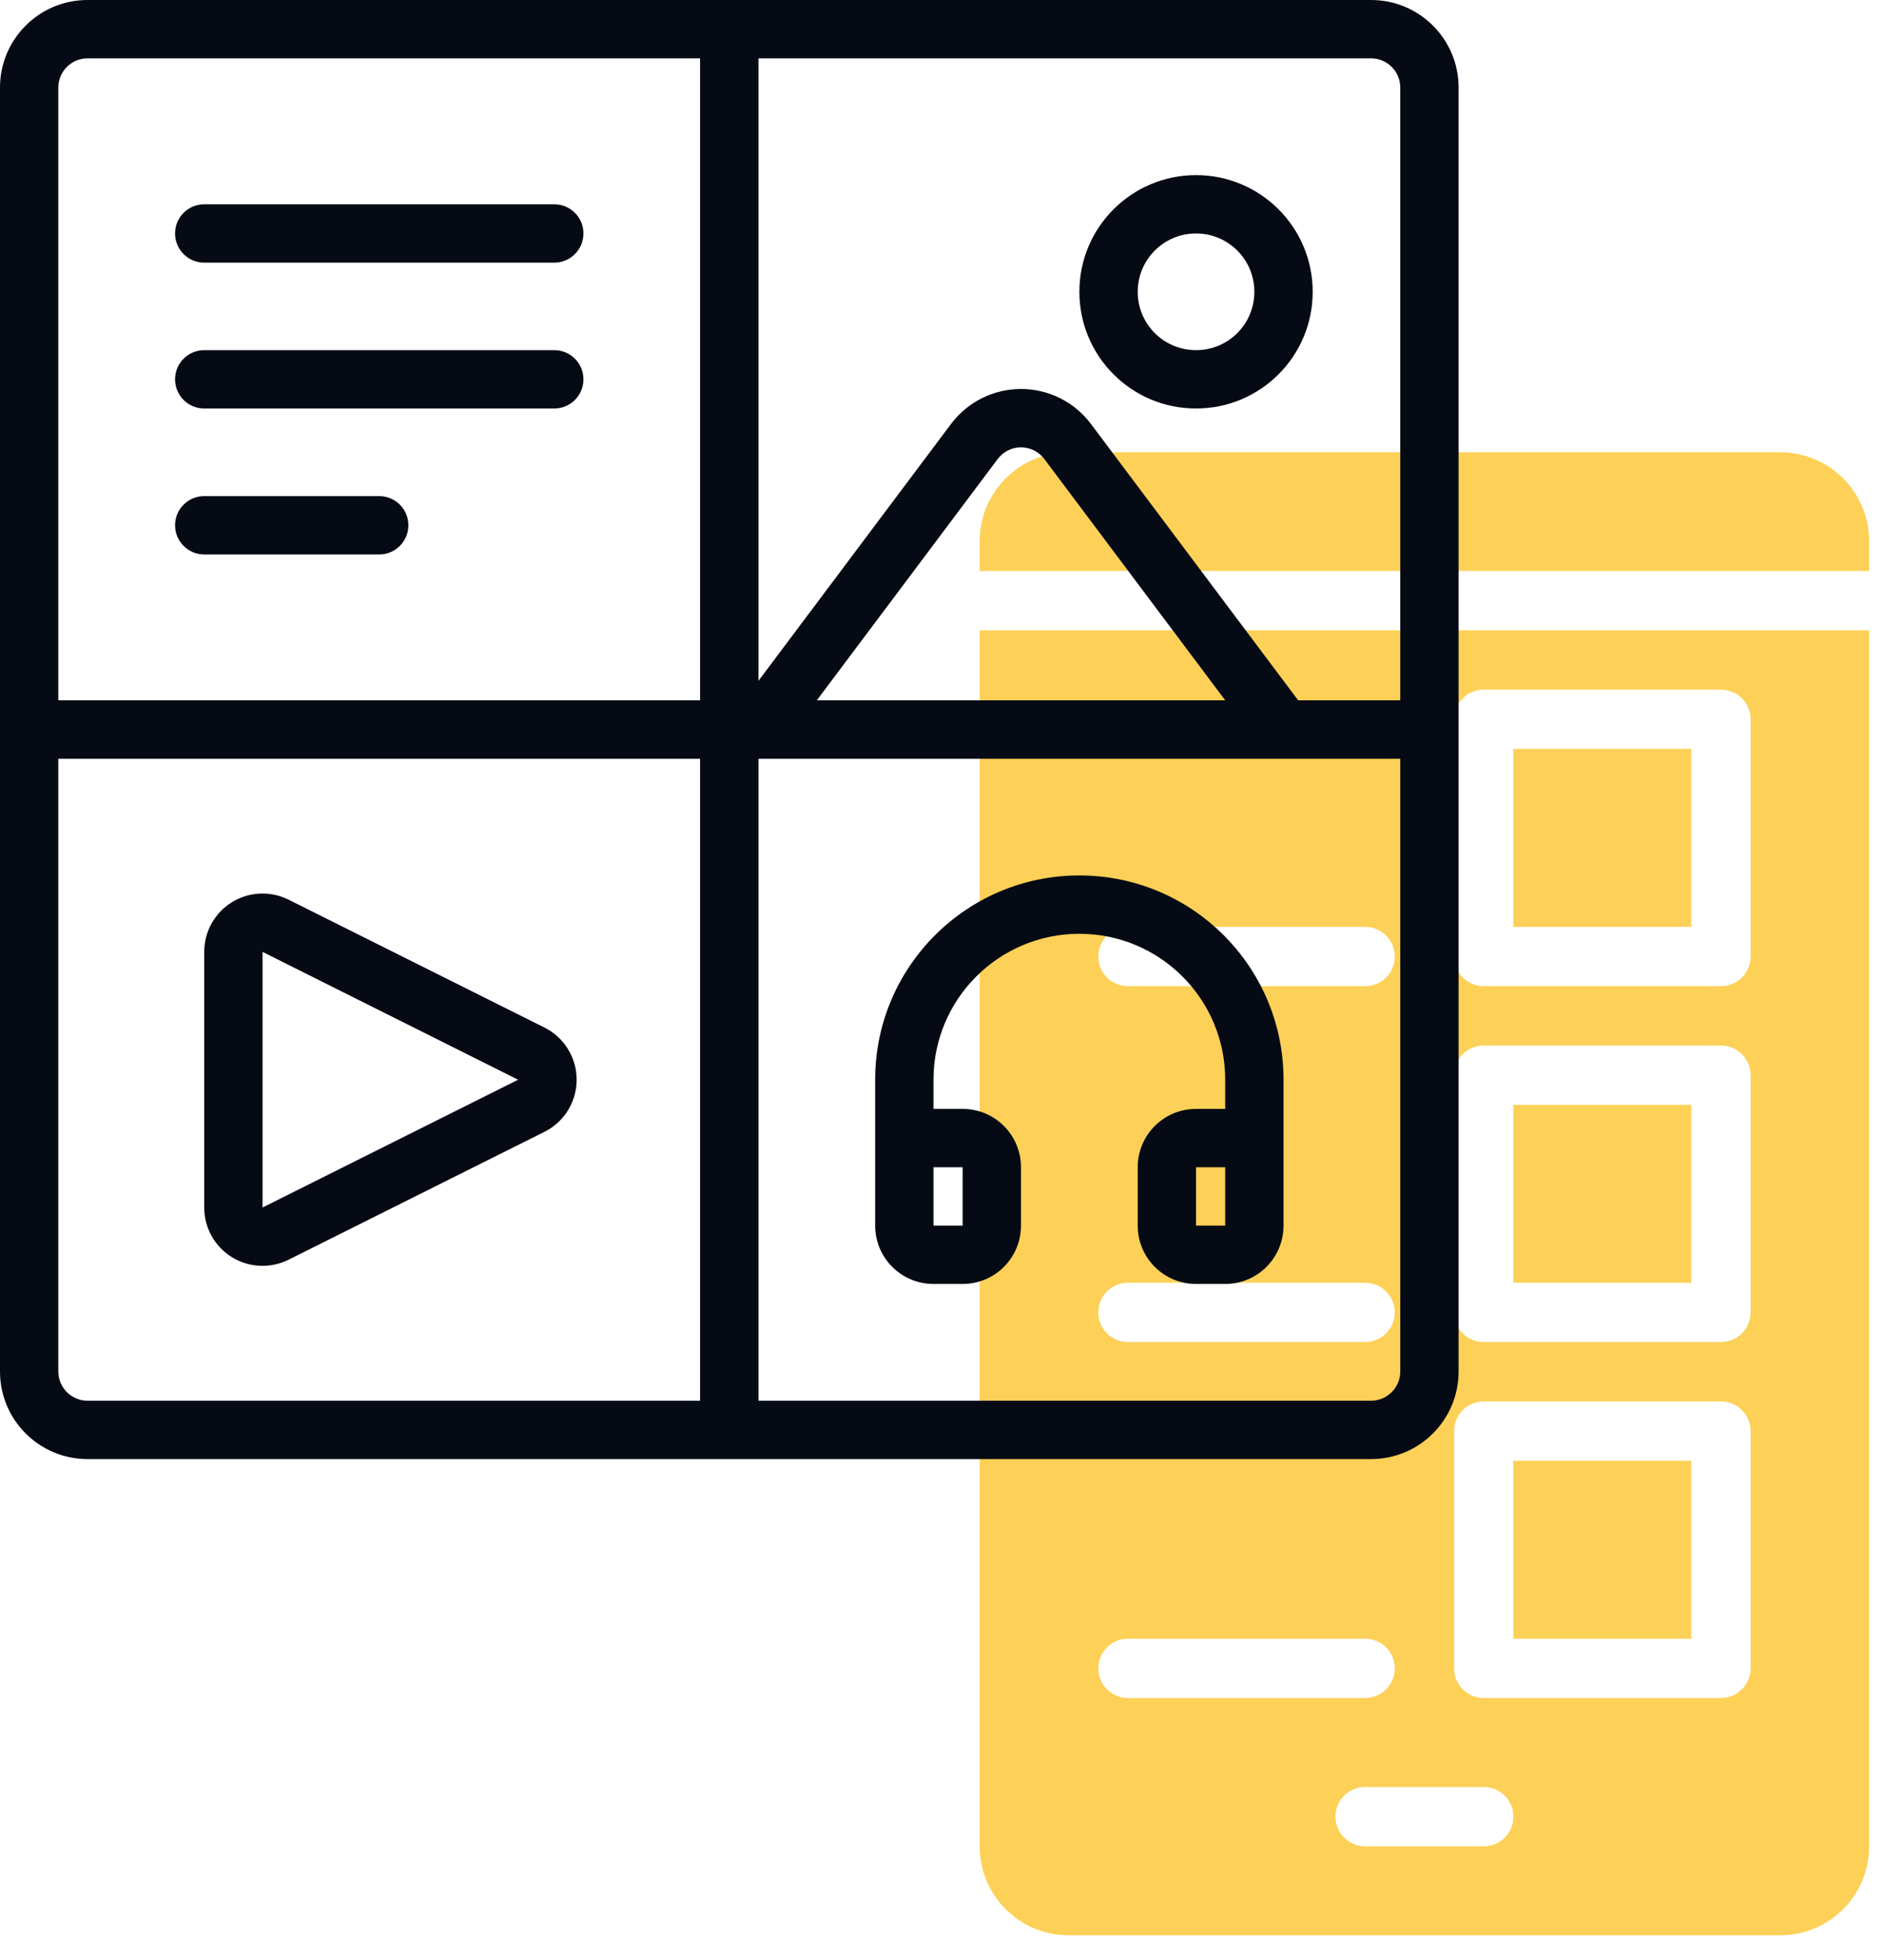
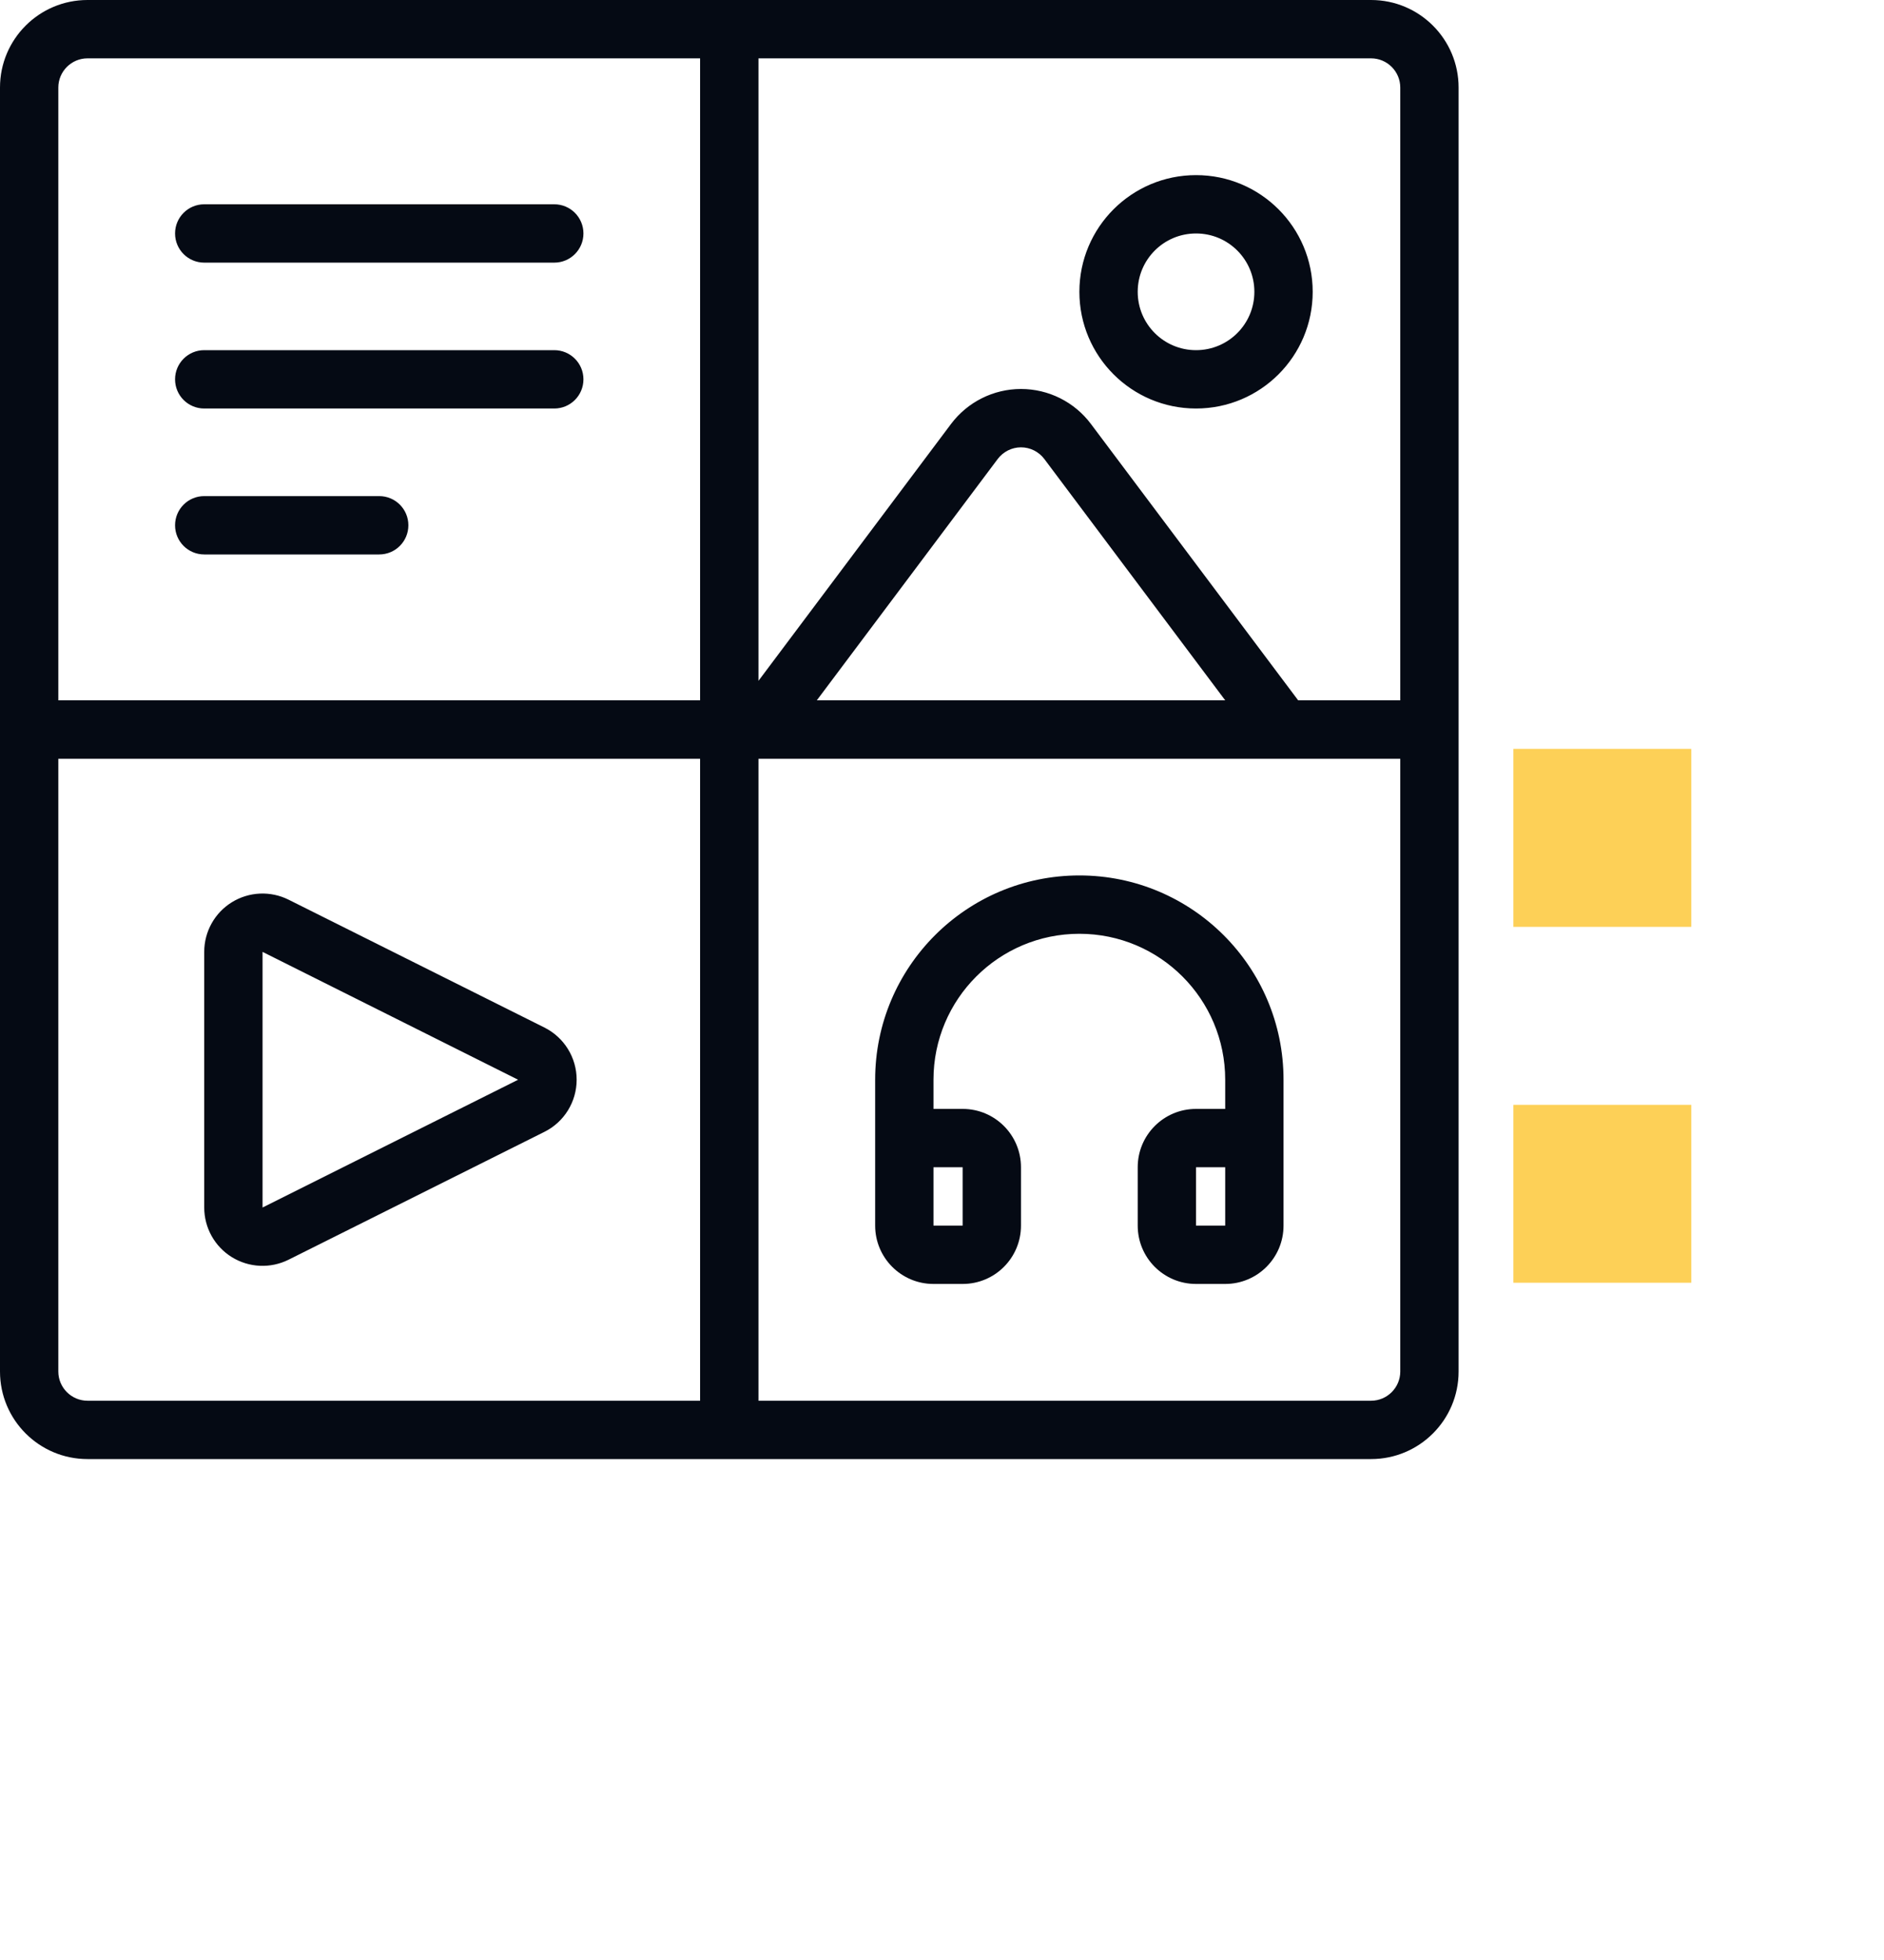
<svg xmlns="http://www.w3.org/2000/svg" width="25" height="26" viewBox="0 0 25 26">
  <g fill="none">
    <g fill="#FDBD10" fill-opacity=".7" transform="translate(13 6)">
-       <polygon points="7.082 13.377 9.443 13.377 9.443 15.738 7.082 15.738" />
      <polygon points="7.082 3.934 9.443 3.934 9.443 6.295 7.082 6.295" />
      <polygon points="7.082 8.656 9.443 8.656 9.443 11.016 7.082 11.016" />
-       <path d="M0 2.361L0 18.492C0 19.144.528 19.672 1.18 19.672L10.623 19.672C11.275 19.672 11.803 19.144 11.803 18.492L11.803 2.361 0 2.361zM1.967 6.295L5.115 6.295C5.332 6.295 5.508 6.471 5.508 6.689 5.508 6.906 5.332 7.082 5.115 7.082L1.967 7.082C1.75 7.082 1.574 6.906 1.574 6.689 1.574 6.471 1.75 6.295 1.967 6.295zM1.967 11.016L5.115 11.016C5.332 11.016 5.508 11.193 5.508 11.41 5.508 11.627 5.332 11.803 5.115 11.803L1.967 11.803C1.75 11.803 1.574 11.627 1.574 11.41 1.574 11.193 1.75 11.016 1.967 11.016zM1.574 16.131C1.574 15.914 1.75 15.738 1.967 15.738L5.115 15.738C5.332 15.738 5.508 15.914 5.508 16.131 5.508 16.348 5.332 16.525 5.115 16.525L1.967 16.525C1.75 16.525 1.574 16.348 1.574 16.131zM6.689 18.492L5.115 18.492C4.897 18.492 4.721 18.316 4.721 18.098 4.721 17.881 4.897 17.705 5.115 17.705L6.689 17.705C6.906 17.705 7.082 17.881 7.082 18.098 7.082 18.316 6.906 18.492 6.689 18.492zM10.23 16.131C10.23 16.348 10.053 16.525 9.836 16.525L6.689 16.525C6.471 16.525 6.295 16.348 6.295 16.131L6.295 12.984C6.295 12.766 6.471 12.59 6.689 12.59L9.836 12.59C10.053 12.59 10.23 12.766 10.23 12.984L10.23 16.131zM10.23 11.41C10.23 11.627 10.053 11.803 9.836 11.803L6.689 11.803C6.471 11.803 6.295 11.627 6.295 11.41L6.295 8.262C6.295 8.045 6.471 7.869 6.689 7.869L9.836 7.869C10.053 7.869 10.23 8.045 10.23 8.262L10.23 11.41zM10.23 6.689C10.23 6.906 10.053 7.082 9.836 7.082L6.689 7.082C6.471 7.082 6.295 6.906 6.295 6.689L6.295 3.541C6.295 3.324 6.471 3.148 6.689 3.148L9.836 3.148C10.053 3.148 10.23 3.324 10.23 3.541L10.23 6.689zM11.803 1.574L11.803 1.18C11.803.528 11.275-6.98894494e-16 10.623-6.98894494e-16L1.18-6.98894494e-16C.528-6.98894494e-16 0 .528 0 1.18L0 1.574 11.803 1.574z" />
    </g>
    <path fill="#050A14" d="M18.194,0 L1.161,0 C0.52,0 0,0.52 0,1.161 L0,18.194 C0,18.835 0.52,19.355 1.161,19.355 L18.194,19.355 C18.835,19.355 19.355,18.835 19.355,18.194 L19.355,1.161 C19.355,0.52 18.835,0 18.194,0 Z M18.581,1.161 L18.581,9.29 L17.226,9.29 L14.477,5.625 C14.258,5.332 13.914,5.16 13.548,5.16 C13.183,5.16 12.839,5.332 12.619,5.625 L10.065,9.031 L10.065,0.774 L18.194,0.774 C18.407,0.774 18.581,0.948 18.581,1.161 L18.581,1.161 Z M16.258,9.29 L10.839,9.29 L13.239,6.089 C13.312,5.992 13.427,5.934 13.548,5.934 C13.67,5.934 13.785,5.992 13.858,6.089 L16.258,9.29 Z M1.161,0.774 L9.29,0.774 L9.29,9.29 L0.774,9.29 L0.774,1.161 C0.774,0.948 0.948,0.774 1.161,0.774 Z M0.774,18.194 L0.774,10.065 L9.29,10.065 L9.29,18.581 L1.161,18.581 C0.948,18.581 0.774,18.407 0.774,18.194 Z M18.194,18.581 L10.065,18.581 L10.065,10.065 L18.581,10.065 L18.581,18.194 C18.581,18.407 18.407,18.581 18.194,18.581 Z M15.871,5.419 C16.726,5.419 17.419,4.726 17.419,3.871 C17.419,3.016 16.726,2.323 15.871,2.323 C15.016,2.323 14.323,3.016 14.323,3.871 C14.323,4.726 15.016,5.419 15.871,5.419 Z M15.871,3.097 C16.299,3.097 16.645,3.443 16.645,3.871 C16.645,4.299 16.299,4.645 15.871,4.645 C15.443,4.645 15.097,4.299 15.097,3.871 C15.097,3.443 15.443,3.097 15.871,3.097 Z M2.323,3.097 C2.323,2.883 2.496,2.71 2.71,2.71 L7.355,2.71 C7.569,2.71 7.742,2.883 7.742,3.097 C7.742,3.311 7.569,3.484 7.355,3.484 L2.71,3.484 C2.496,3.484 2.323,3.311 2.323,3.097 Z M2.323,5.032 C2.323,4.818 2.496,4.645 2.71,4.645 L7.355,4.645 C7.569,4.645 7.742,4.818 7.742,5.032 C7.742,5.246 7.569,5.419 7.355,5.419 L2.71,5.419 C2.496,5.419 2.323,5.246 2.323,5.032 Z M2.323,6.968 C2.323,6.754 2.496,6.581 2.71,6.581 L5.032,6.581 C5.246,6.581 5.419,6.754 5.419,6.968 C5.419,7.182 5.246,7.355 5.032,7.355 L2.71,7.355 C2.496,7.355 2.323,7.182 2.323,6.968 Z M7.223,13.63 L3.828,11.934 C3.588,11.815 3.304,11.828 3.076,11.969 C2.848,12.11 2.71,12.359 2.71,12.627 L2.71,16.018 C2.71,16.286 2.848,16.535 3.076,16.676 C3.304,16.817 3.588,16.83 3.828,16.711 L7.223,15.015 C7.486,14.885 7.652,14.616 7.652,14.323 C7.652,14.029 7.486,13.761 7.223,13.63 L7.223,13.63 Z M3.484,16.018 L3.484,12.627 L6.875,14.323 L3.484,16.018 Z M14.323,11.613 C12.826,11.613 11.613,12.826 11.613,14.323 L11.613,16.258 C11.613,16.686 11.96,17.032 12.387,17.032 L12.774,17.032 C13.202,17.032 13.548,16.686 13.548,16.258 L13.548,15.484 C13.548,15.056 13.202,14.71 12.774,14.71 L12.387,14.71 L12.387,14.323 C12.387,13.254 13.254,12.387 14.323,12.387 C15.392,12.387 16.258,13.254 16.258,14.323 L16.258,14.71 L15.871,14.71 C15.443,14.71 15.097,15.056 15.097,15.484 L15.097,16.258 C15.097,16.686 15.443,17.032 15.871,17.032 L16.258,17.032 C16.686,17.032 17.032,16.686 17.032,16.258 L17.032,14.323 C17.032,12.826 15.819,11.613 14.323,11.613 L14.323,11.613 Z M12.774,15.484 L12.774,16.258 L12.387,16.258 L12.387,15.484 L12.774,15.484 Z M16.258,16.258 L15.871,16.258 L15.871,15.484 L16.258,15.484 L16.258,16.258 Z" />
  </g>
</svg>